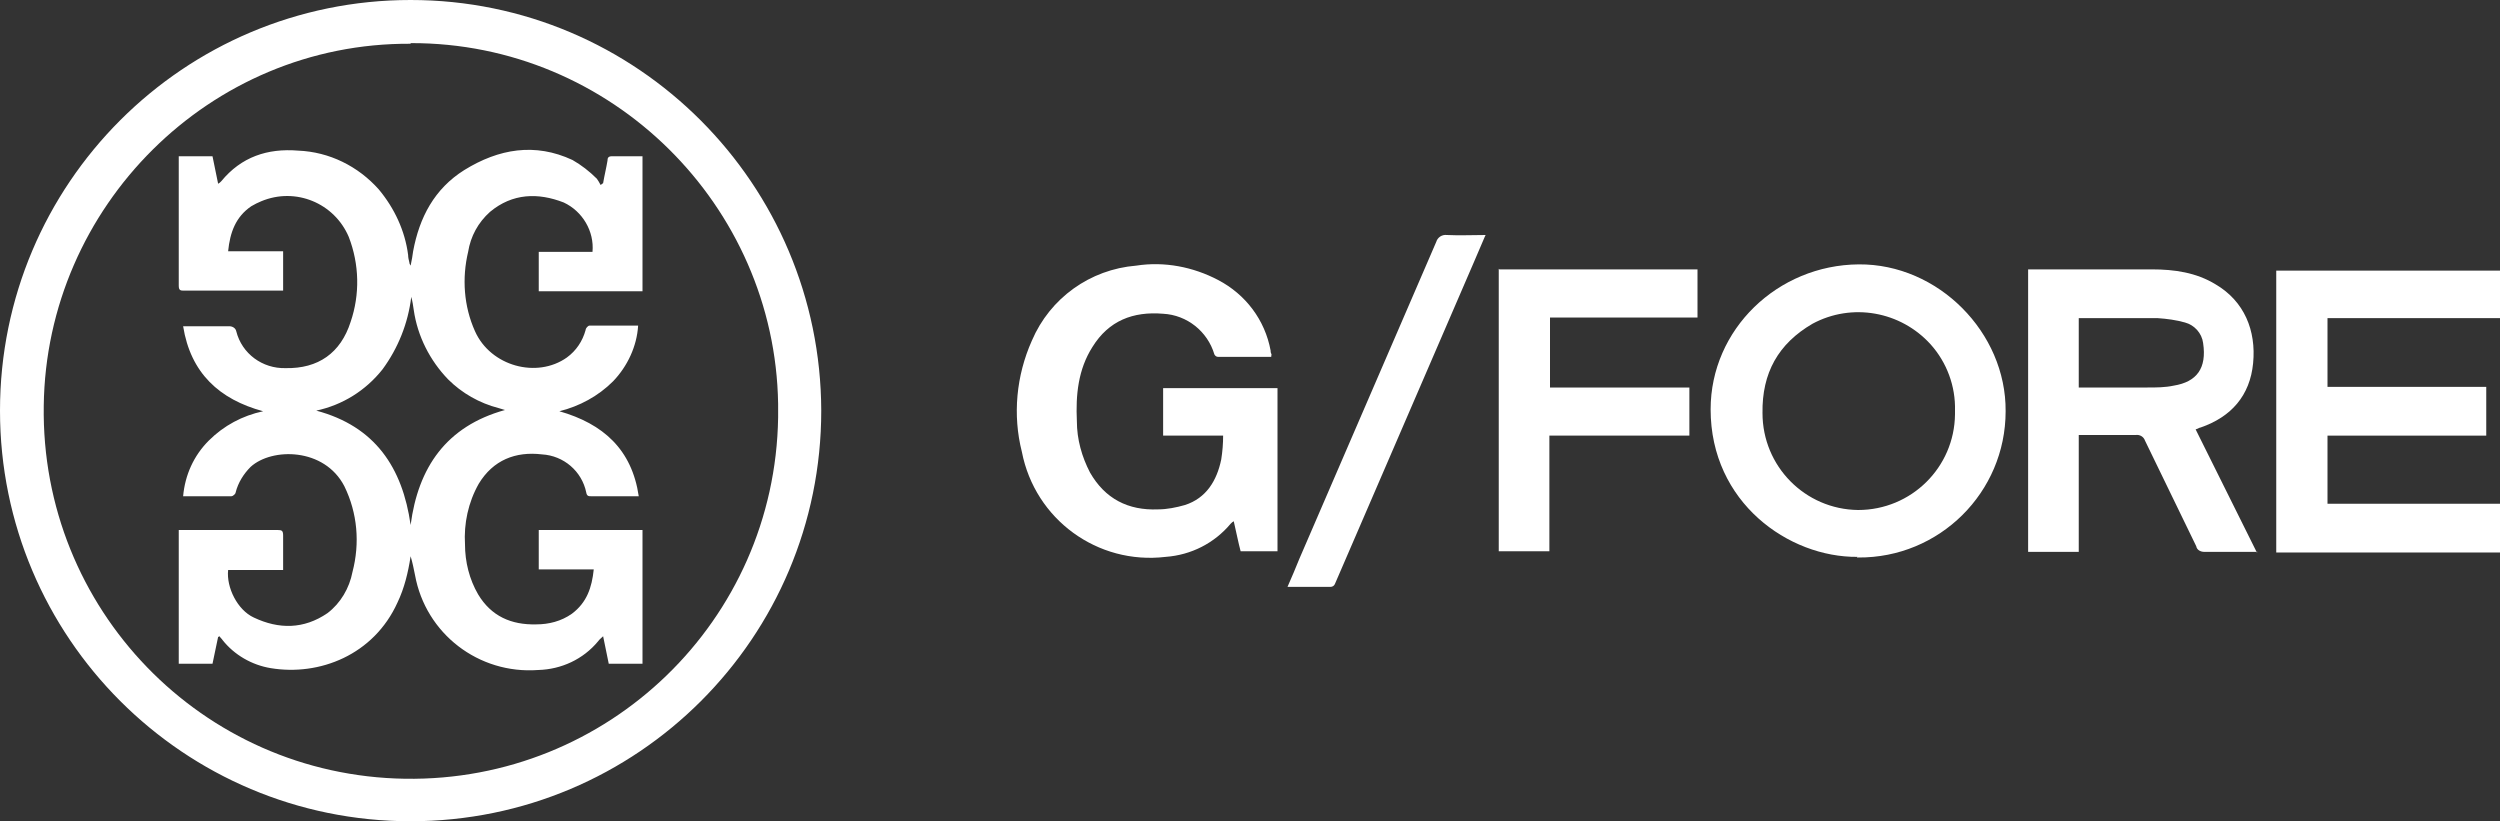
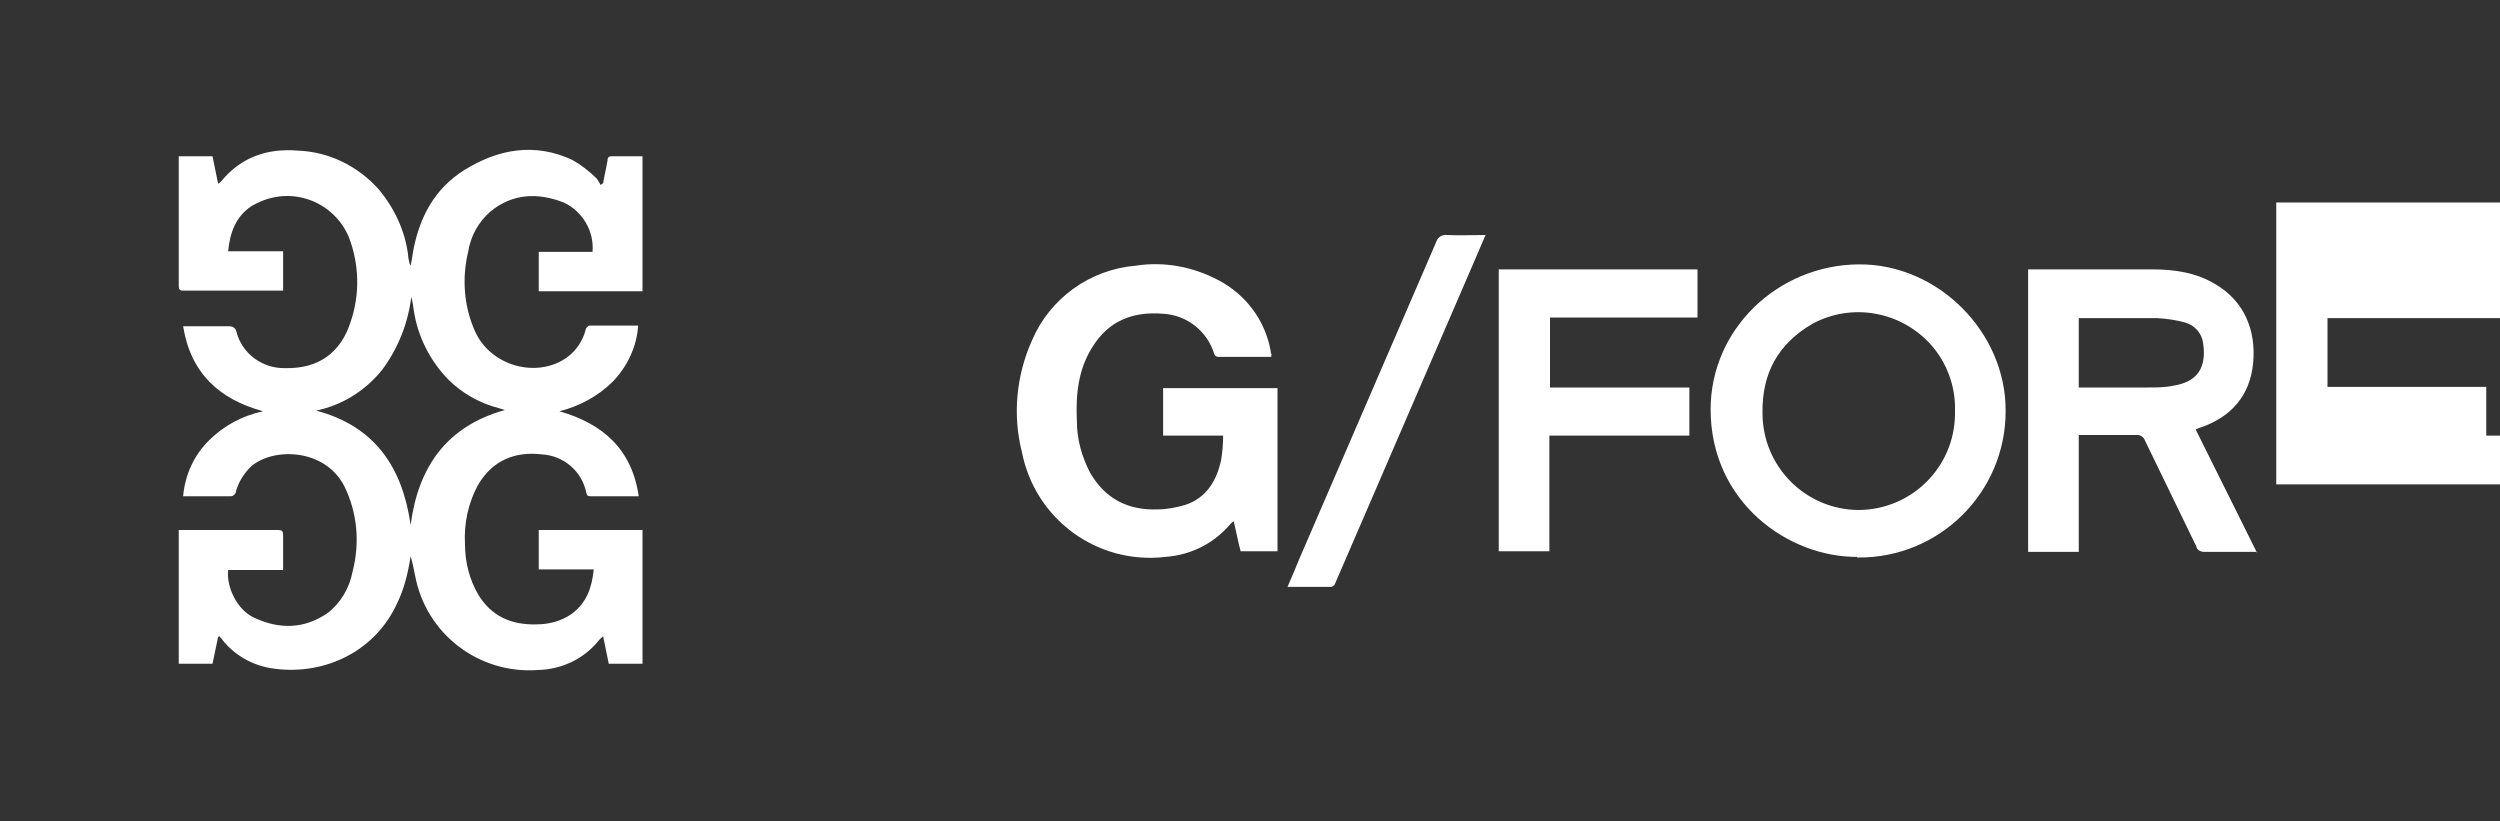
<svg xmlns="http://www.w3.org/2000/svg" id="Layer_1" viewBox="0 0 400 131.4">
  <rect x="0" y="0" width="400" height="131.4" fill="#333333" stroke="none" />
  <g id="Layer_2">
    <g id="Layer_1-2">
      <g id="sY3pDa">
-         <path d="M131.4,65.7c0,36.3-29.4,65.7-65.7,65.7C29.4,131.4,0,102,0,65.7,0,29.4,29.4,0,65.7,0c0,0,0,0,0,0,36.3,0,65.6,29.5,65.7,65.7ZM65.7,7c-32.2-.2-58.3,26.1-58.7,57.9-.5,32.5,25.3,59.2,57.8,59.7,32.5.5,59.2-25.3,59.7-57.8,0-.7,0-1.4,0-2.2-.5-31.7-26.6-57.8-58.8-57.7Z" fill="#fff" />
        <path d="M203.4,57.1h-8.5c-.3,0-.5-.2-.6-.4-1.1-3.7-4.4-6.3-8.2-6.5-4.8-.4-8.7,1.1-11.3,5.3-2.3,3.6-2.7,7.7-2.5,11.9,0,2.9.8,5.7,2.1,8.2,2.4,4.2,6.1,6.1,10.9,5.9,1.4,0,2.9-.3,4.3-.7,3.4-1.1,5.1-3.9,5.8-7.3.2-1.3.3-2.5.3-3.8h-9.6v-7.6h18.3v26.1h-5.9c-.4-1.5-.7-3.1-1.1-4.8-.2.1-.3.2-.5.4-2.6,3.1-6.3,5-10.4,5.3-10.9,1.3-20.9-6-23-16.8-1.5-5.9-.9-12.2,1.6-17.8,2.9-6.8,9.3-11.4,16.7-12,4.5-.7,9.1.2,13.1,2.3,4.4,2.3,7.5,6.4,8.4,11.3,0,.2,0,.3.1.5s0,.2,0,.4Z" fill="#fff" />
-         <path d="M400,50.9h-27.6v11h25.4v7.8h-25.4v10.9h27.6v7.8h-35.8v-45.1h35.8v7.7Z" fill="#fff" />
+         <path d="M400,50.9h-27.6v11h25.4v7.8h-25.4h27.6v7.8h-35.8v-45.1h35.8v7.7Z" fill="#fff" />
        <path d="M361.2,88.3h-8.5c-.6,0-1.2-.3-1.3-.9-2.7-5.6-5.5-11.3-8.2-16.9-.2-.6-.8-1-1.5-.9h-9.1v18.7h-8.1v-45.2h19.8c3.6,0,7.1.5,10.2,2.4,4.6,2.7,6.5,7.4,6,12.6s-3.5,8.6-8.4,10.3c-.2,0-.4.2-.8.3,3.3,6.6,6.5,13.1,9.8,19.7ZM332.6,62c.2,0,.5,0,.7,0h10.3c1.4,0,2.8,0,4.2-.3,3.7-.6,5.3-2.8,4.7-6.8-.2-1.6-1.4-2.9-2.9-3.3-1.4-.4-2.9-.6-4.4-.7-3.9,0-7.9,0-11.8,0h-.8v11Z" fill="#fff" />
        <path d="M297.2,89.1c-11,.1-23.5-8.7-23.5-23.6,0-12.8,10.7-23.1,23.7-23.2,12.7-.1,23.6,10.9,23.5,23.5,0,13-10.6,23.5-23.6,23.4,0,0-.1,0-.2,0ZM312.8,65.7c.1-3.9-1.3-7.7-3.9-10.6-4.8-5.3-12.6-6.7-18.9-3.3-5.5,3.2-8.1,7.9-8,14.3,0,8.5,6.8,15.4,15.3,15.5,8.5,0,15.4-6.8,15.5-15.3,0-.2,0-.4,0-.7h0Z" fill="#fff" />
        <path d="M239.9,43.1h31.7v7.7h-23.6v11.2h22.3v7.7h-22.4v18.5h-8.1v-45.2Z" fill="#fff" />
        <path d="M237.6,37.8l-1.8,4.2-20.6,47.7c-.5,1.2-1.1,2.5-1.6,3.7-.1.3-.4.5-.7.5h-6.9c.7-1.6,1.3-3,1.9-4.5,7.3-16.9,14.6-33.8,21.9-50.7.2-.7.9-1.2,1.7-1.1,2,.1,4.1,0,6.2,0Z" fill="#fff" />
        <path d="M102.8,46.6h-16.6v-6.3h8.6c.3-3.3-1.6-6.5-4.6-7.9-4.1-1.6-8.2-1.5-11.8,1.5-1.9,1.7-3.1,3.9-3.5,6.4-1,4.2-.7,8.7,1.1,12.7,2.5,5.6,9.9,7.6,14.7,4.2,1.5-1.1,2.5-2.6,3-4.4,0-.3.4-.7.6-.7,2.6,0,5.1,0,7.8,0-.2,3.3-1.7,6.5-4,8.9-2.4,2.4-5.4,4-8.6,4.8,7,2,11.6,6.1,12.7,13.6-.3,0-.6,0-.8,0h-6.8c-.4,0-.7,0-.8-.6-.7-3.4-3.6-5.9-7.1-6.1-4.2-.5-7.8.9-10.1,4.7-1.7,3-2.4,6.4-2.2,9.7,0,2.8.7,5.6,2.1,8,2.1,3.5,5.3,4.9,9.3,4.8,2,0,4-.5,5.7-1.7,2.4-1.8,3.2-4.2,3.5-7.1h-8.8v-6.3h16.6v21.4h-5.4l-.9-4.4c-.3.3-.6.5-.8.8-2.4,2.9-5.9,4.5-9.6,4.6-9.5.7-18-5.8-19.7-15.2-.2-1-.4-2-.7-3-.4,2.6-1,5.1-2.1,7.4-3.8,8.4-12.5,11.8-20.3,10.5-3-.5-5.8-2.1-7.7-4.5-.1-.2-.3-.3-.4-.5s-.1,0-.3,0l-.9,4.3h-5.4v-21.4h15.8c.7,0,.9.1.9.9v5.5h-8.8c-.3,2.8,1.5,6.4,4.1,7.6,4,1.9,8,1.9,11.8-.7,2.1-1.6,3.5-4,4-6.6,1.2-4.6.8-9.4-1.3-13.7-3.2-6.2-11.6-6.2-15-3.1-1.1,1.1-2,2.5-2.4,4.1,0,.2-.4.6-.7.6h-7.7c.3-3.4,1.7-6.5,4.1-8.9,2.4-2.4,5.4-4,8.7-4.7-7-1.9-11.6-6.1-12.8-13.6.4,0,.7,0,.9,0h6.5c.5,0,1,.3,1.1.8.9,3.6,4.2,6,7.9,5.9,5.2.1,8.8-2.4,10.4-7.4,1.5-4.4,1.4-9.2-.3-13.6-2.3-5.4-8.5-8-14-5.7-.5.2-1.1.5-1.6.8-2.5,1.7-3.4,4.2-3.7,7.2h8.8v6.3c-.2,0-.5,0-.7,0h-15.1c-.6,0-.9,0-.9-.8v-20.1c0-.2,0-.4,0-.6h5.4l.9,4.4c.2-.1.3-.2.5-.4,3.2-3.9,7.4-5.3,12.3-4.9,5,.2,9.6,2.5,12.9,6.2,2.5,3,4.2,6.6,4.7,10.5,0,.4.1.8.2,1.2,0,.2.1.3.2.5.2-.9.3-1.6.4-2.3,1-5.4,3.4-10,8.2-13,5.5-3.4,11.3-4.4,17.3-1.6,1.4.8,2.7,1.8,3.9,3,.2.3.4.6.6,1l.4-.3c.2-1.2.5-2.4.7-3.6,0-.4.1-.7.7-.7h4.9v21.5ZM80.8,65.6l-1-.3c-3.1-.8-5.9-2.4-8.1-4.6-2.9-3-4.9-6.9-5.5-11.1-.1-.7-.2-1.4-.4-2.1-.5,4.2-2.1,8.2-4.6,11.6-2.7,3.4-6.4,5.7-10.6,6.6,9.4,2.5,13.8,9.1,15.1,18.3,1.2-9.2,5.7-15.8,15.1-18.4h0Z" fill="#fff" />
      </g>
    </g>
  </g>
</svg>